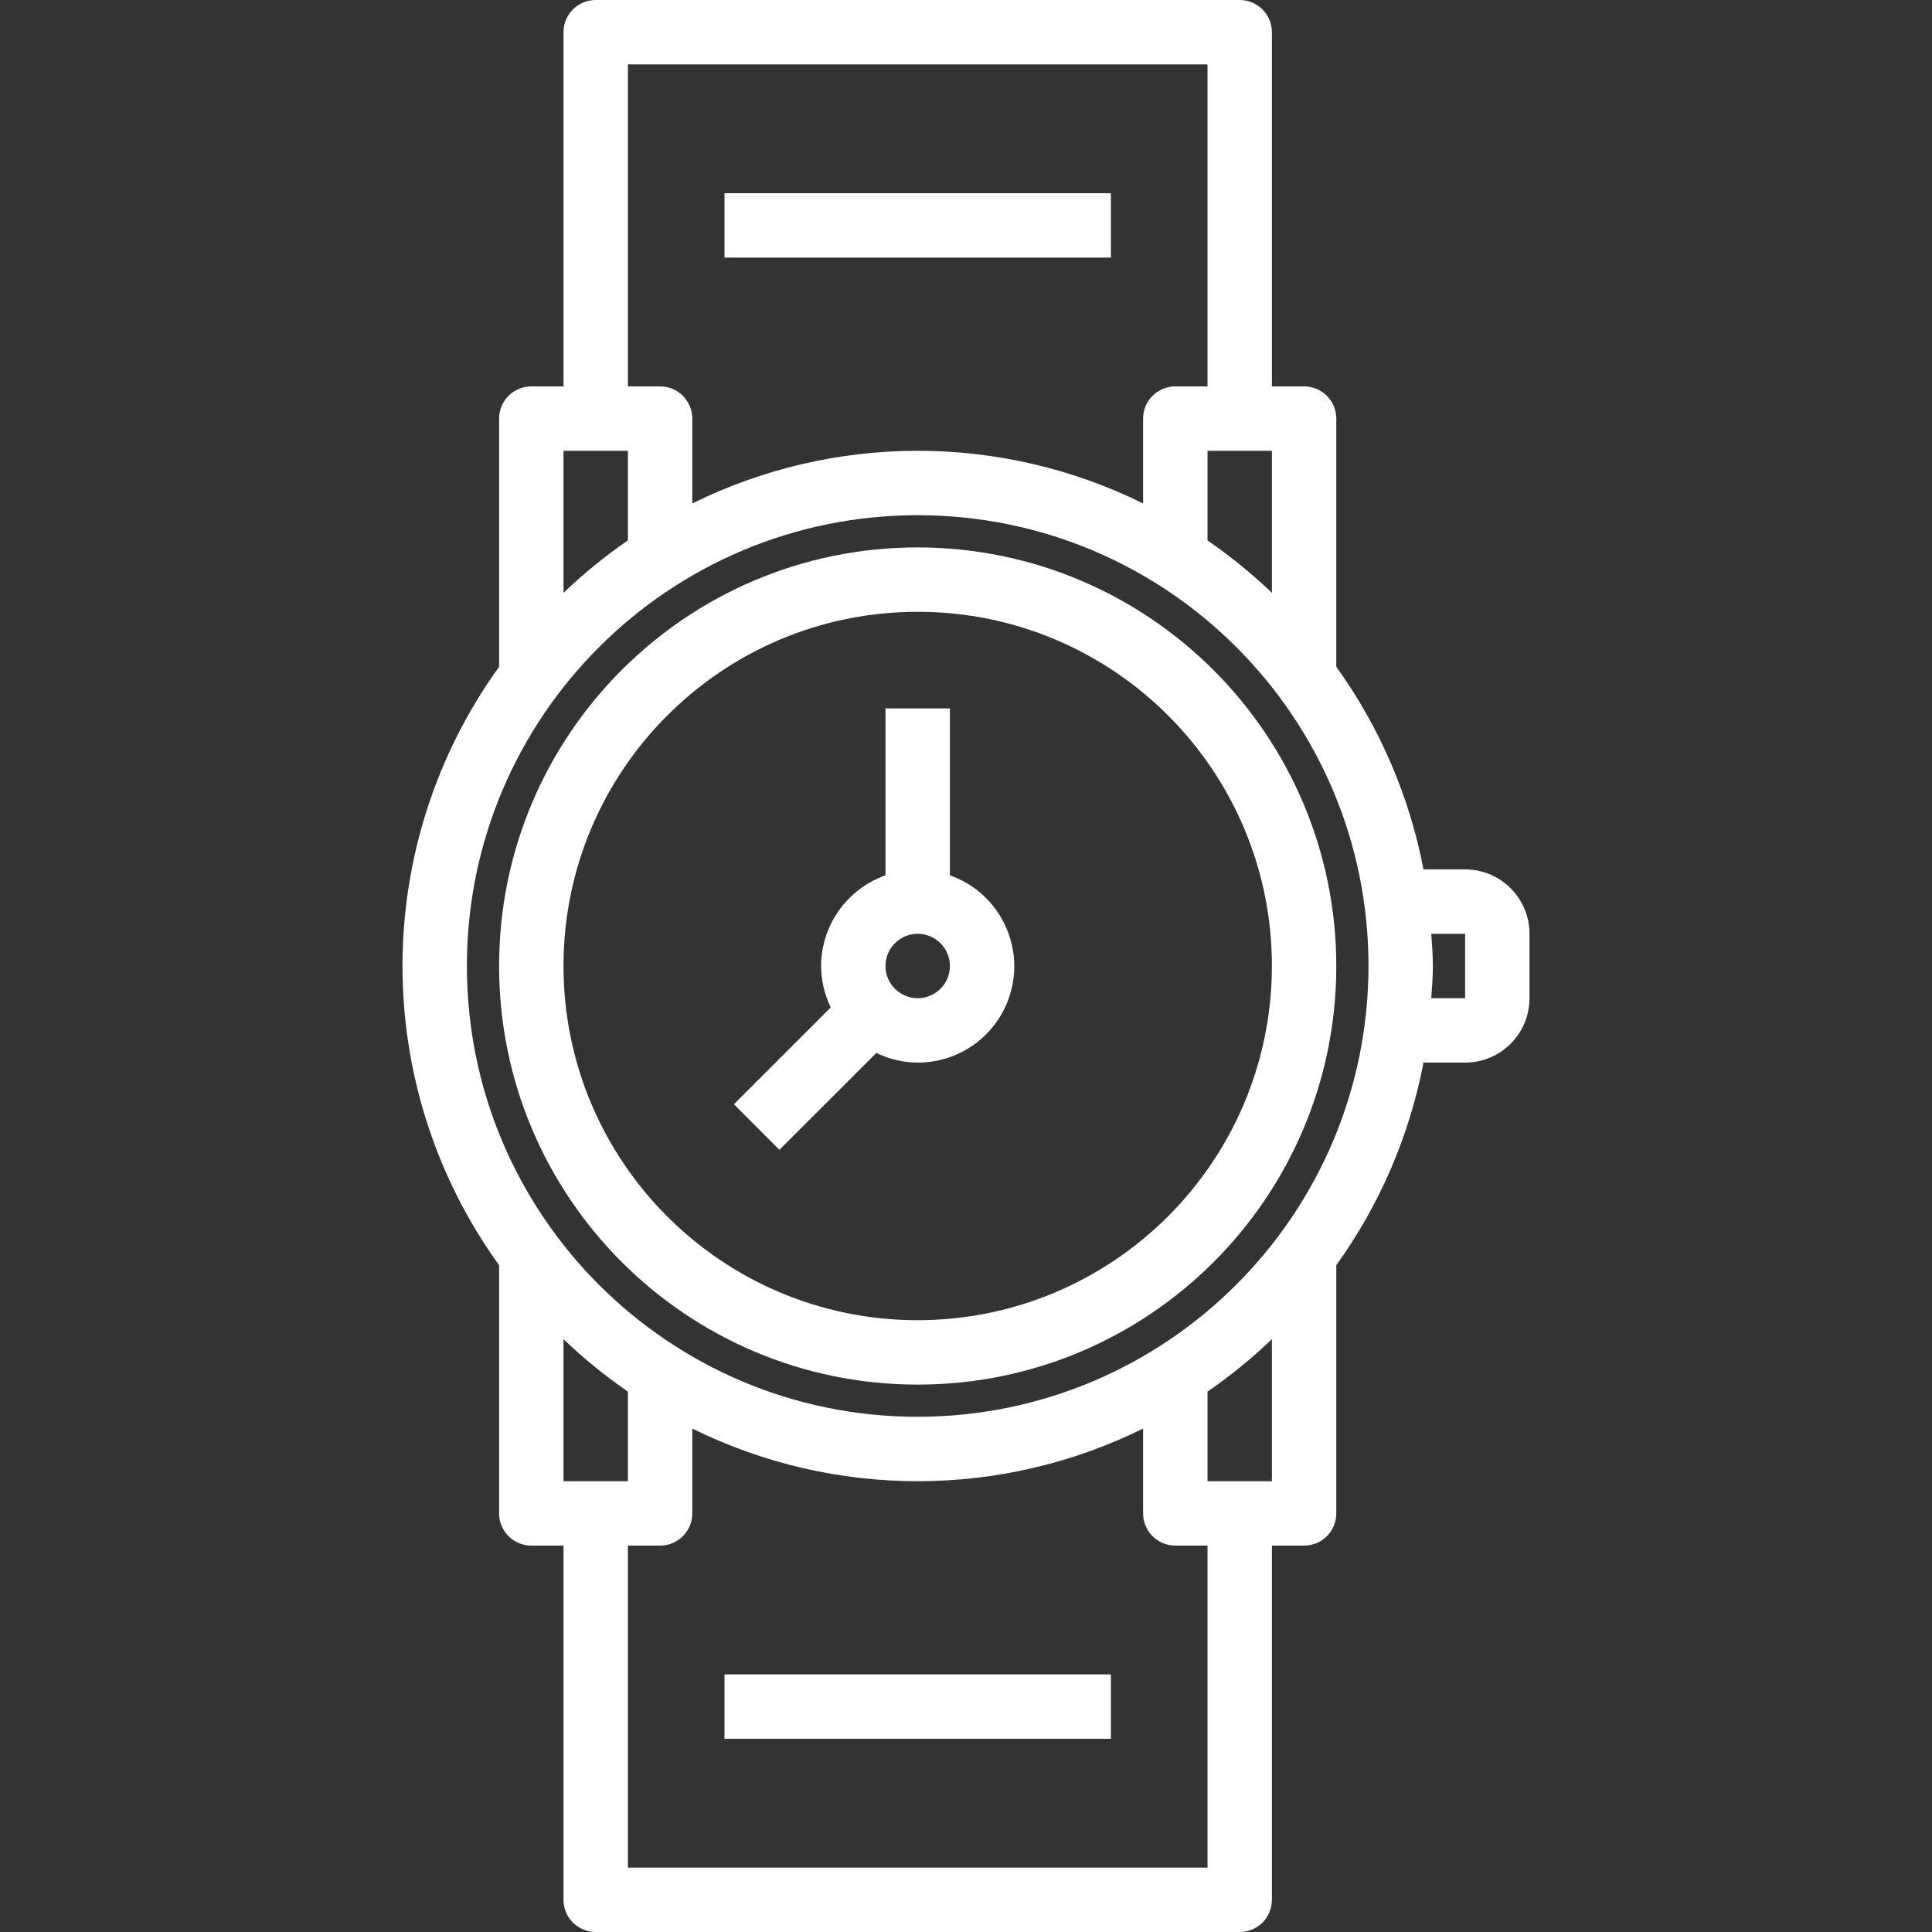
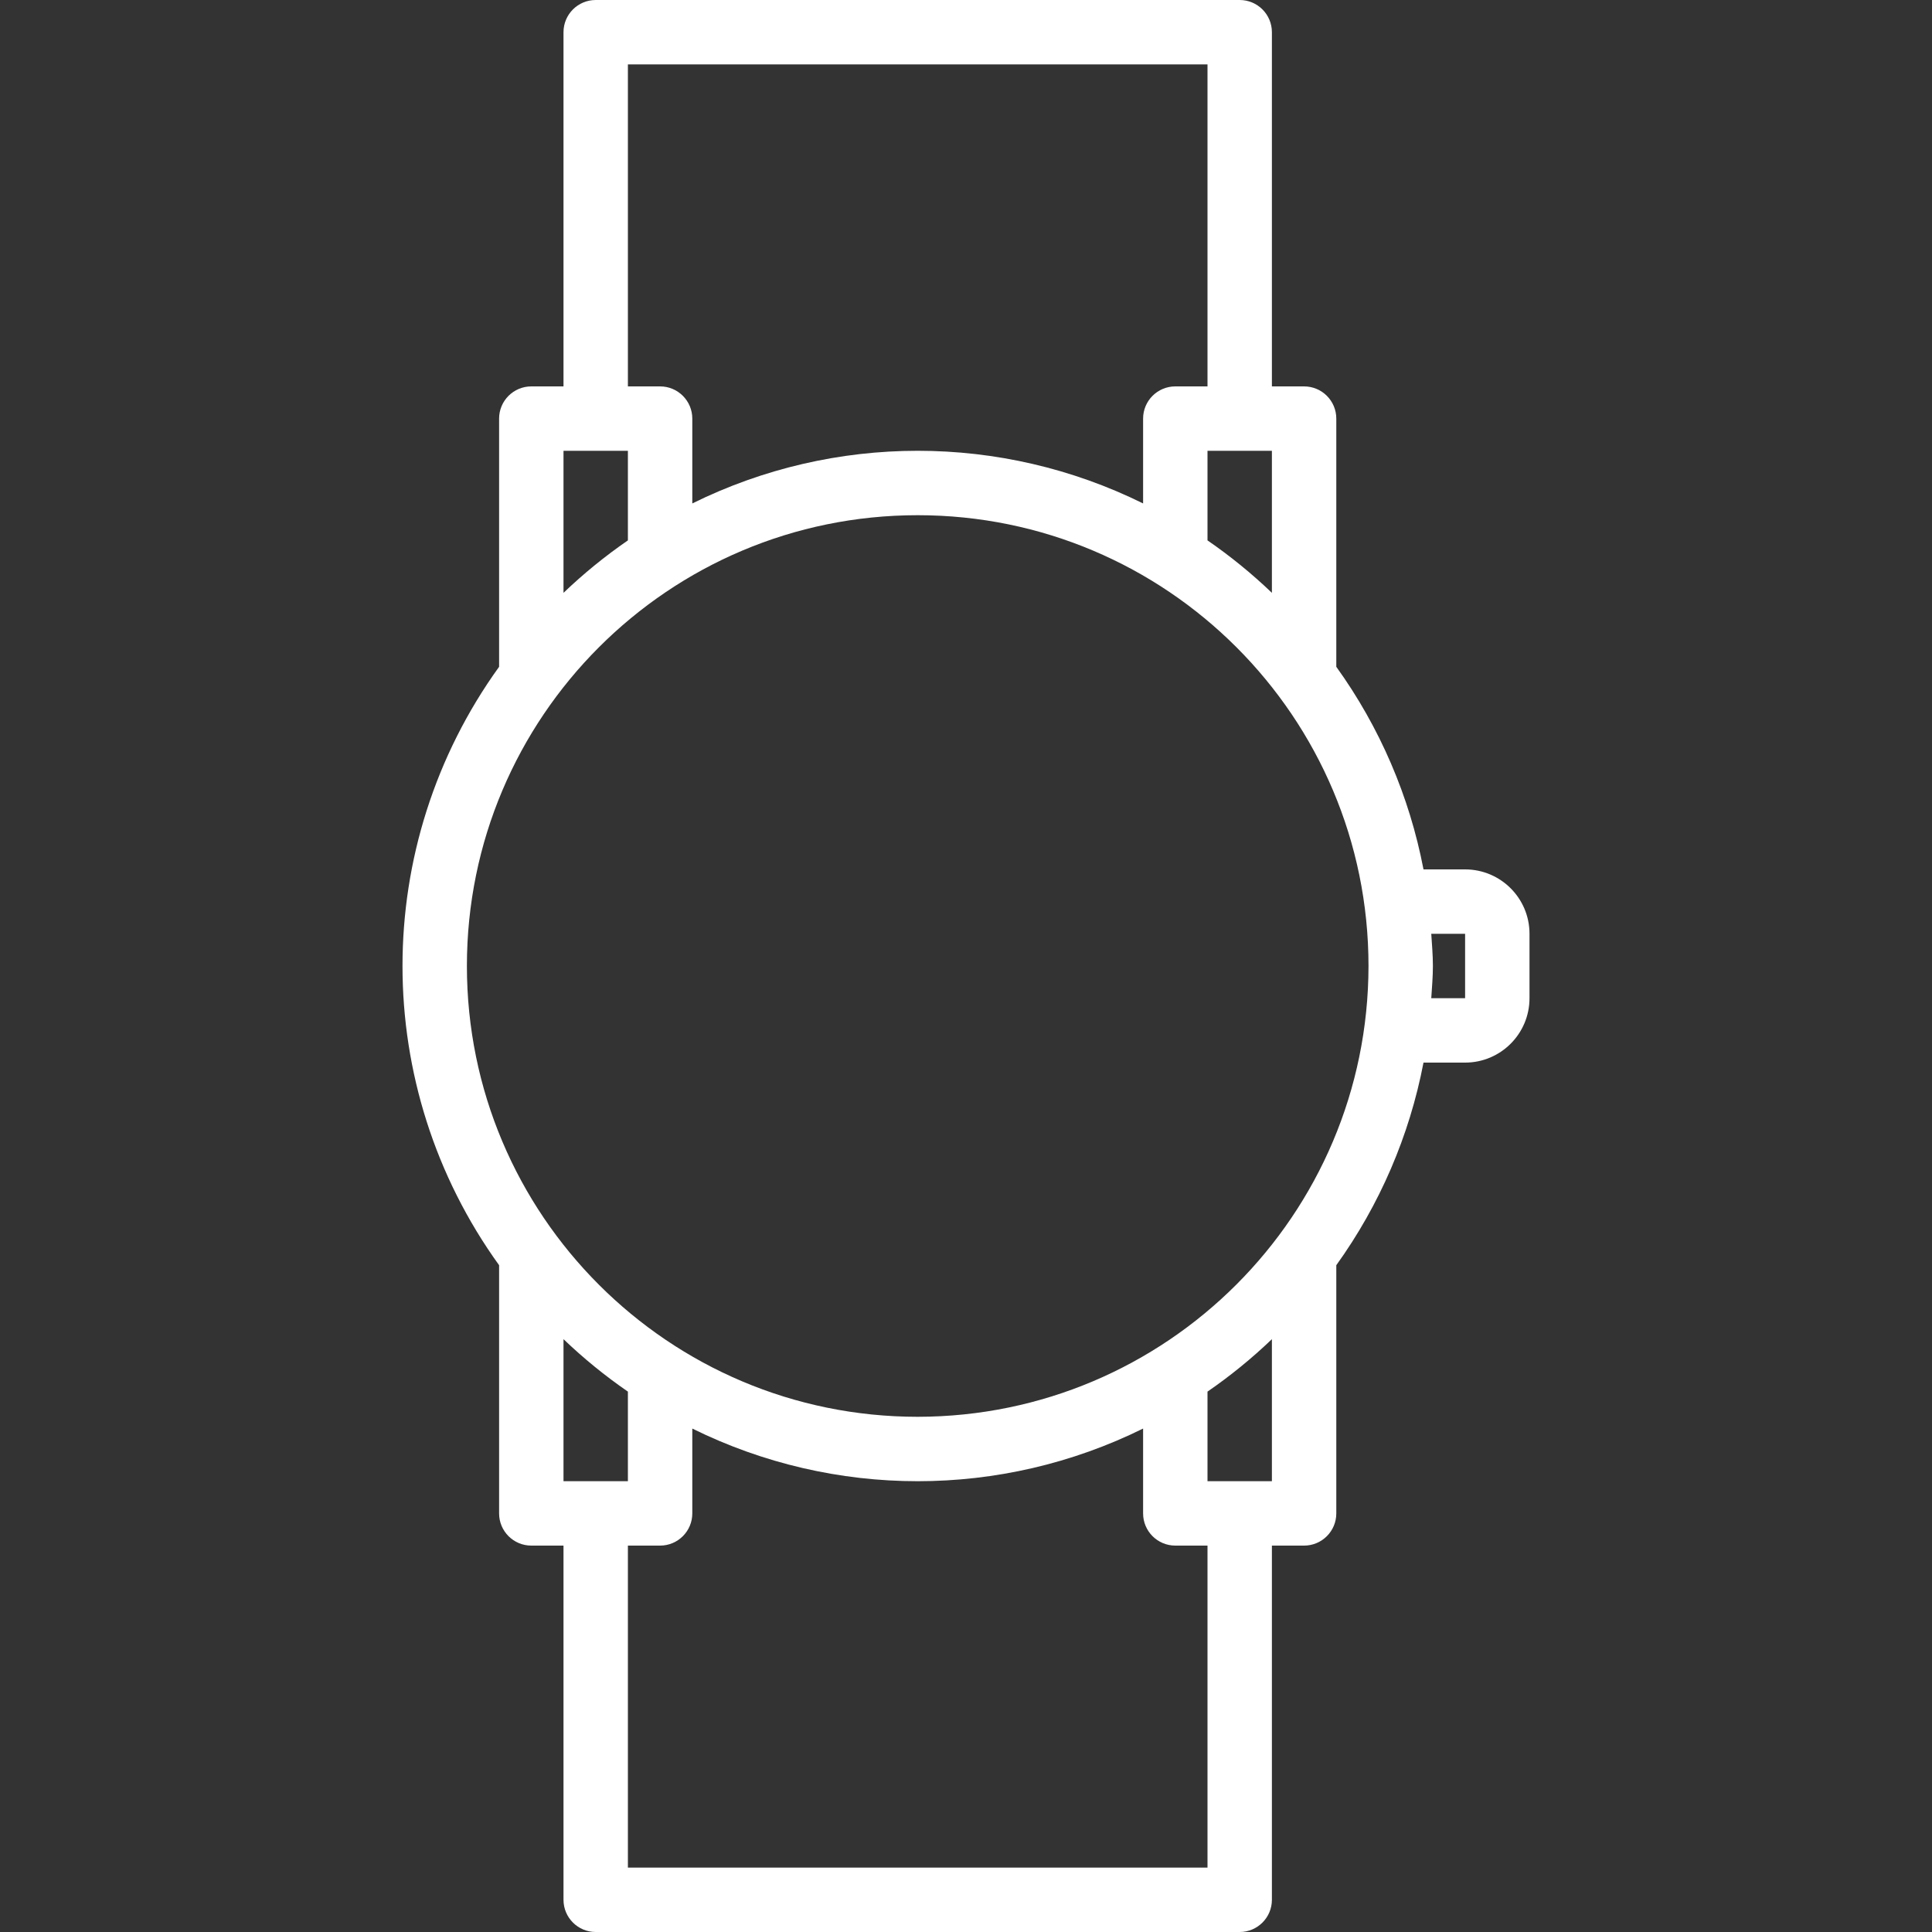
<svg xmlns="http://www.w3.org/2000/svg" width="480" height="480" viewBox="0 0 480 480" fill="none">
  <rect x="0" y="0" width="480" height="480" fill="#333333" stroke="none" />
  <path d="M364 216H353.664C350.188 197.848 342.793 180.668 332 165.664V104C332 99.582 328.418 96 324 96H316V8C316 3.582 312.418 0 308 0H148C143.582 0 140 3.582 140 8V96H132C127.582 96 124 99.582 124 104V165.664C92 210.055 92 269.945 124 314.336V376C124 380.418 127.582 384 132 384H140V472C140 476.418 143.582 480 148 480H308C312.418 480 316 476.418 316 472V384H324C328.418 384 332 380.418 332 376V314.336C342.793 299.332 350.188 282.152 353.664 264H364C372.836 264 380 256.836 380 248V232C380 223.164 372.836 216 364 216ZM316 112V147.289C311.023 142.523 305.676 138.164 300 134.258V112H316ZM156 16H300V96H292C287.582 96 284 99.582 284 104V125.078C248.703 107.637 207.297 107.637 172 125.078V104C172 99.582 168.418 96 164 96H156V16ZM156 112V134.258C150.324 138.164 144.977 142.523 140 147.289V112H156ZM140 368V332.711C144.977 337.477 150.324 341.836 156 345.742V368H140ZM300 464H156V384H164C168.418 384 172 380.418 172 376V354.922C207.297 372.363 248.703 372.363 284 354.922V376C284 380.418 287.582 384 292 384H300V464ZM300 368V345.742C305.676 341.836 311.023 337.477 316 332.711V368H300ZM228 352C166.145 352 116 301.855 116 240C116 178.145 166.145 128 228 128C289.855 128 340 178.145 340 240C339.934 301.828 289.828 351.934 228 352ZM364 248H355.594C355.762 245.344 356 242.703 356 240C356 237.297 355.762 234.656 355.594 232H364V248Z" fill="white" />
-   <path d="M236 217.473V176H220V217.473C210.445 220.852 204.043 229.867 204 240C204.016 243.562 204.836 247.078 206.398 250.281L182.336 274.344L193.648 285.656L217.719 261.602C220.922 263.164 224.438 263.984 228 264C239.676 264.023 249.664 255.621 251.645 244.113C253.621 232.605 247.012 221.352 236 217.473ZM228 248C223.582 248 220 244.418 220 240C220 235.582 223.582 232 228 232C232.418 232 236 235.582 236 240C236 244.418 232.418 248 228 248Z" fill="white" />
-   <path d="M228 136C170.562 136 124 182.562 124 240C124 297.438 170.562 344 228 344C285.438 344 332 297.438 332 240C331.934 182.59 285.41 136.066 228 136ZM228 328C179.398 328 140 288.602 140 240C140 191.398 179.398 152 228 152C276.602 152 316 191.398 316 240C315.941 288.578 276.578 327.941 228 328Z" fill="white" />
-   <path d="M180 48H276V64H180V48Z" fill="white" />
-   <path d="M180 416H276V432H180V416Z" fill="white" />
</svg>